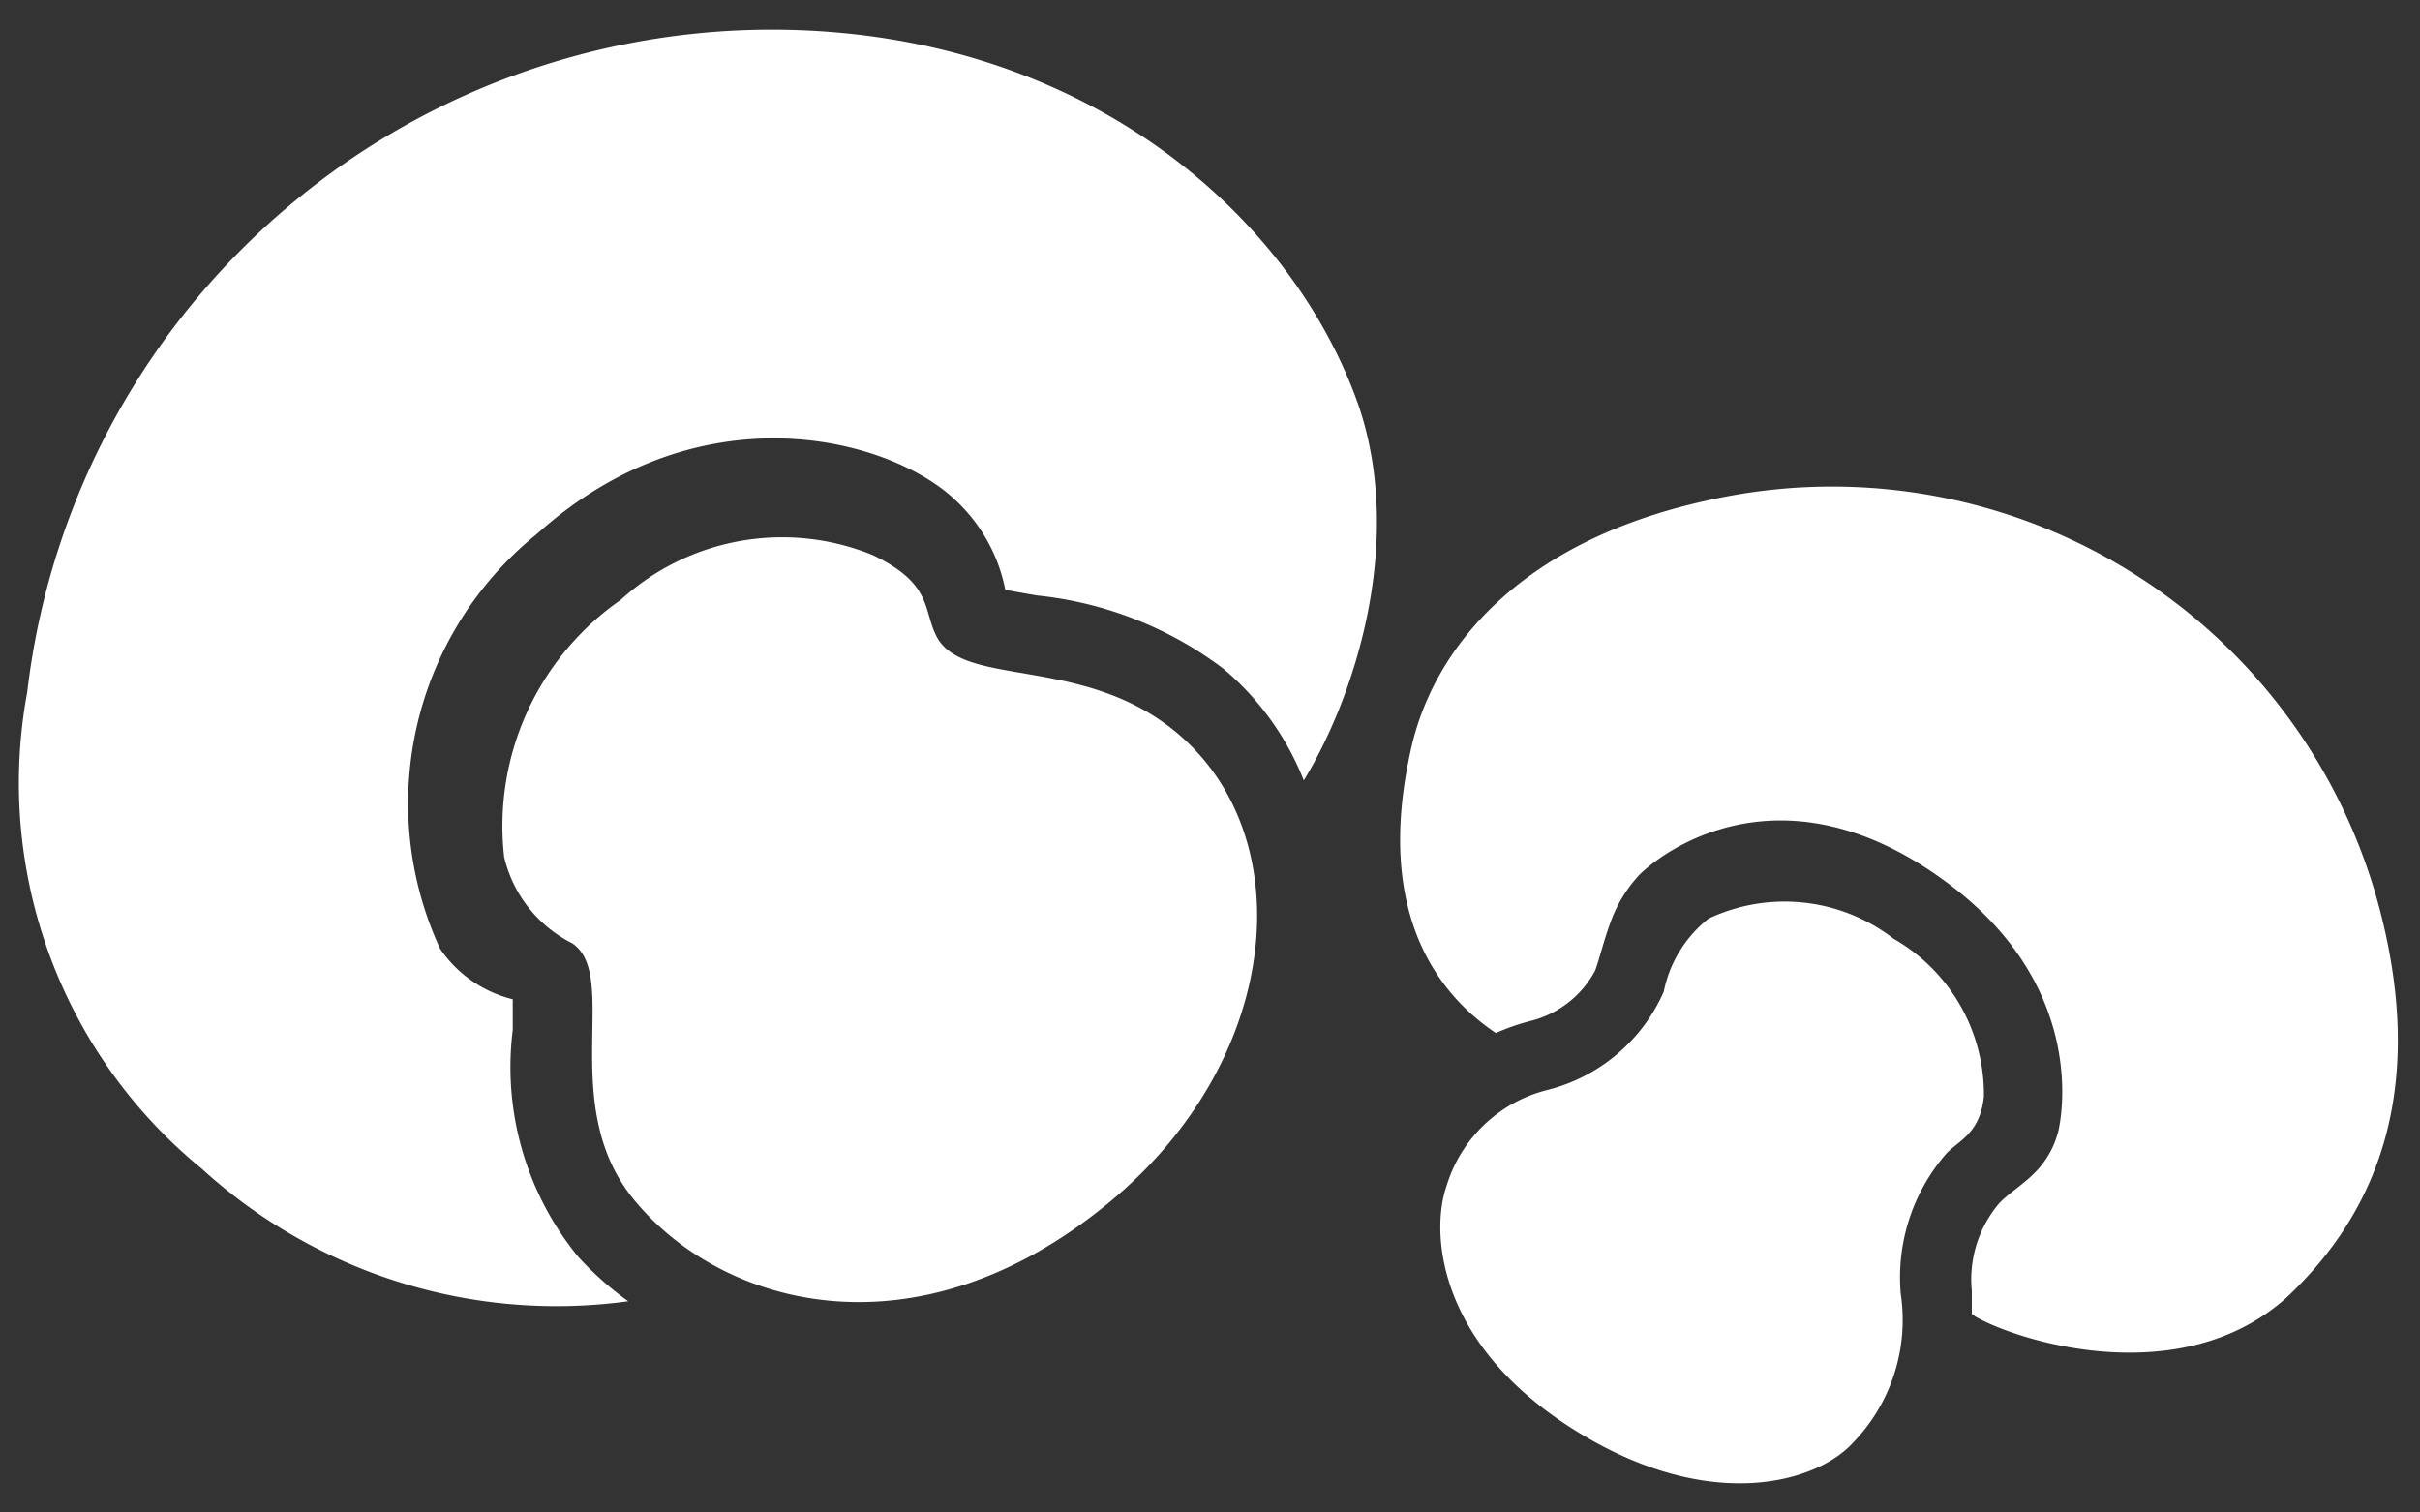
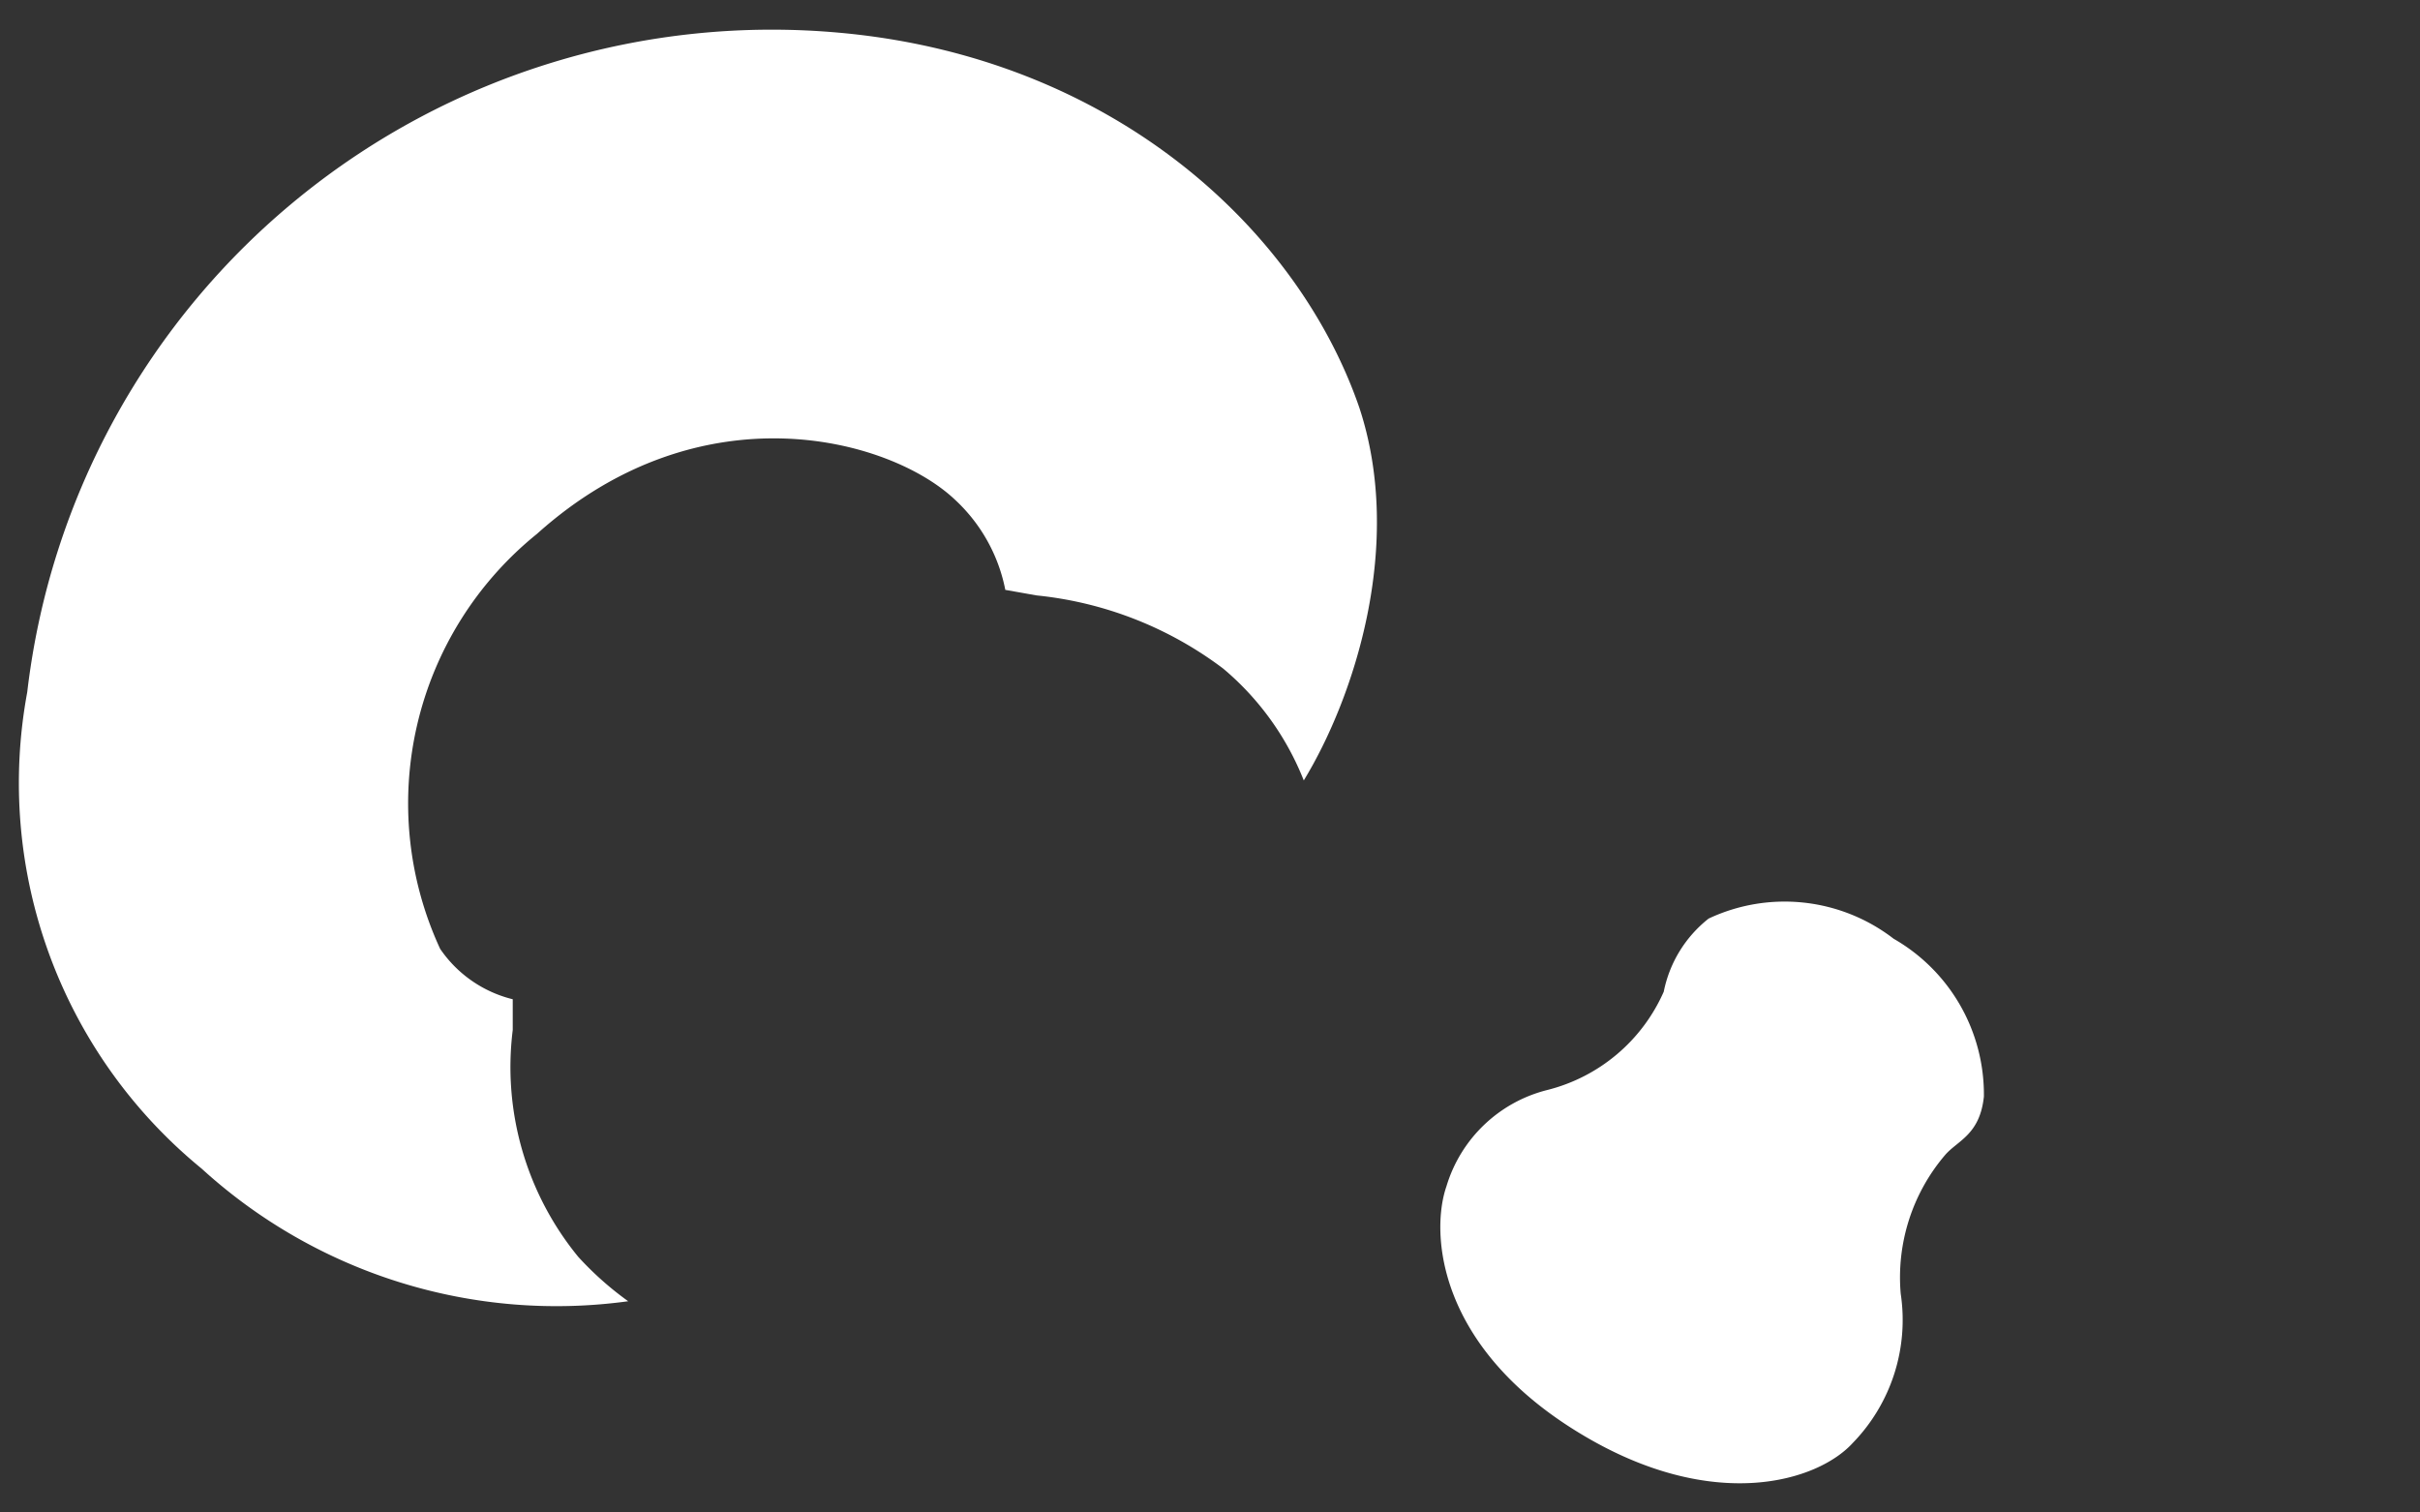
<svg xmlns="http://www.w3.org/2000/svg" id="レイヤー_1" data-name="レイヤー 1" viewBox="0 0 48 30">
  <rect x="0" y="0" width="48" height="30" fill="#333333" stroke="none" />
  <defs>
    <style>.cls-1{fill:#fff;}</style>
  </defs>
  <title>sub03_icn08</title>
  <path class="cls-1" d="M36.75,28.62c-.7.77-2.77,1.4-5.38-.17-2.87-1.72-3-4-2.68-4.92a2.8,2.8,0,0,1,2-1.91A3.44,3.44,0,0,0,33,19.67a2.46,2.46,0,0,1,.89-1.45,3.54,3.54,0,0,1,3.67.4,3.56,3.56,0,0,1,1.79,3.13c-.08.76-.52.87-.77,1.16a3.74,3.74,0,0,0-.88,2.75A3.5,3.5,0,0,1,36.75,28.62Z" />
-   <path class="cls-1" d="M47.22,18.11A11.23,11.23,0,0,0,33.85,9.93c-3.73.82-5.4,2.94-5.85,4.87-.82,3.55.76,5.08,1.67,5.69a4.45,4.45,0,0,1,.69-.24,2,2,0,0,0,1.28-1c.09-.25.18-.63.32-1a2.73,2.73,0,0,1,.54-.88c.4-.42,2.76-2.27,6,.05,2.81,2,2.43,4.55,2.33,5a1.78,1.78,0,0,1-.46.83c-.25.26-.61.47-.76.67a2.33,2.33,0,0,0-.5,1.68c0,.15,0,.31,0,.46l.08.06c.86.49,4.07,1.49,6.16-.38C46.81,24.37,48.23,22.07,47.22,18.11Z" />
-   <path class="cls-1" d="M22,23.85c-3.79,3.13-7.62,2.09-9.38,0-1.61-1.88-.3-4.49-1.27-5.14A2.58,2.58,0,0,1,10,17a5.46,5.46,0,0,1,2.31-5.1,4.75,4.75,0,0,1,5-.89c1.17.56,1,1.06,1.25,1.58.49,1.06,2.83.4,4.69,1.87C25.84,16.51,25.46,21,22,23.85Z" />
  <path class="cls-1" d="M11.47,24.93a5.94,5.94,0,0,1-1.3-4.5c0-.19,0-.43,0-.61l0,0a2.45,2.45,0,0,1-1.44-1,6.87,6.87,0,0,1,1.92-8.23c3.25-2.92,7-1.9,8.29-.68a3.3,3.3,0,0,1,1,1.79l.62.11a7.37,7.37,0,0,1,3.7,1.45,5.56,5.56,0,0,1,1.6,2.22c1-1.64,2-4.68,1.1-7.4C25.73,4.52,22.05,1.14,16.66.65A14.87,14.87,0,0,0,.54,13.73,9.88,9.88,0,0,0,4,23.18a10.44,10.44,0,0,0,8.46,2.63A6.37,6.37,0,0,1,11.47,24.93Z" />
-   <path class="cls-1" d="M14.43,21.62c-.25-1.18.43-2.86,2.45-4.33a5.15,5.15,0,0,1,3.31-.95,1.68,1.68,0,0,1,1.07.39c.19.31-.19.74-.87.57a4.25,4.25,0,0,0-3.36,1c-.9.82-1.77,2.06-1.69,2.87a.64.64,0,0,0,.49.65c.18,0,.67.11.52.55s-.57.31-.89.25A1.33,1.33,0,0,1,14.43,21.62Z" />
</svg>